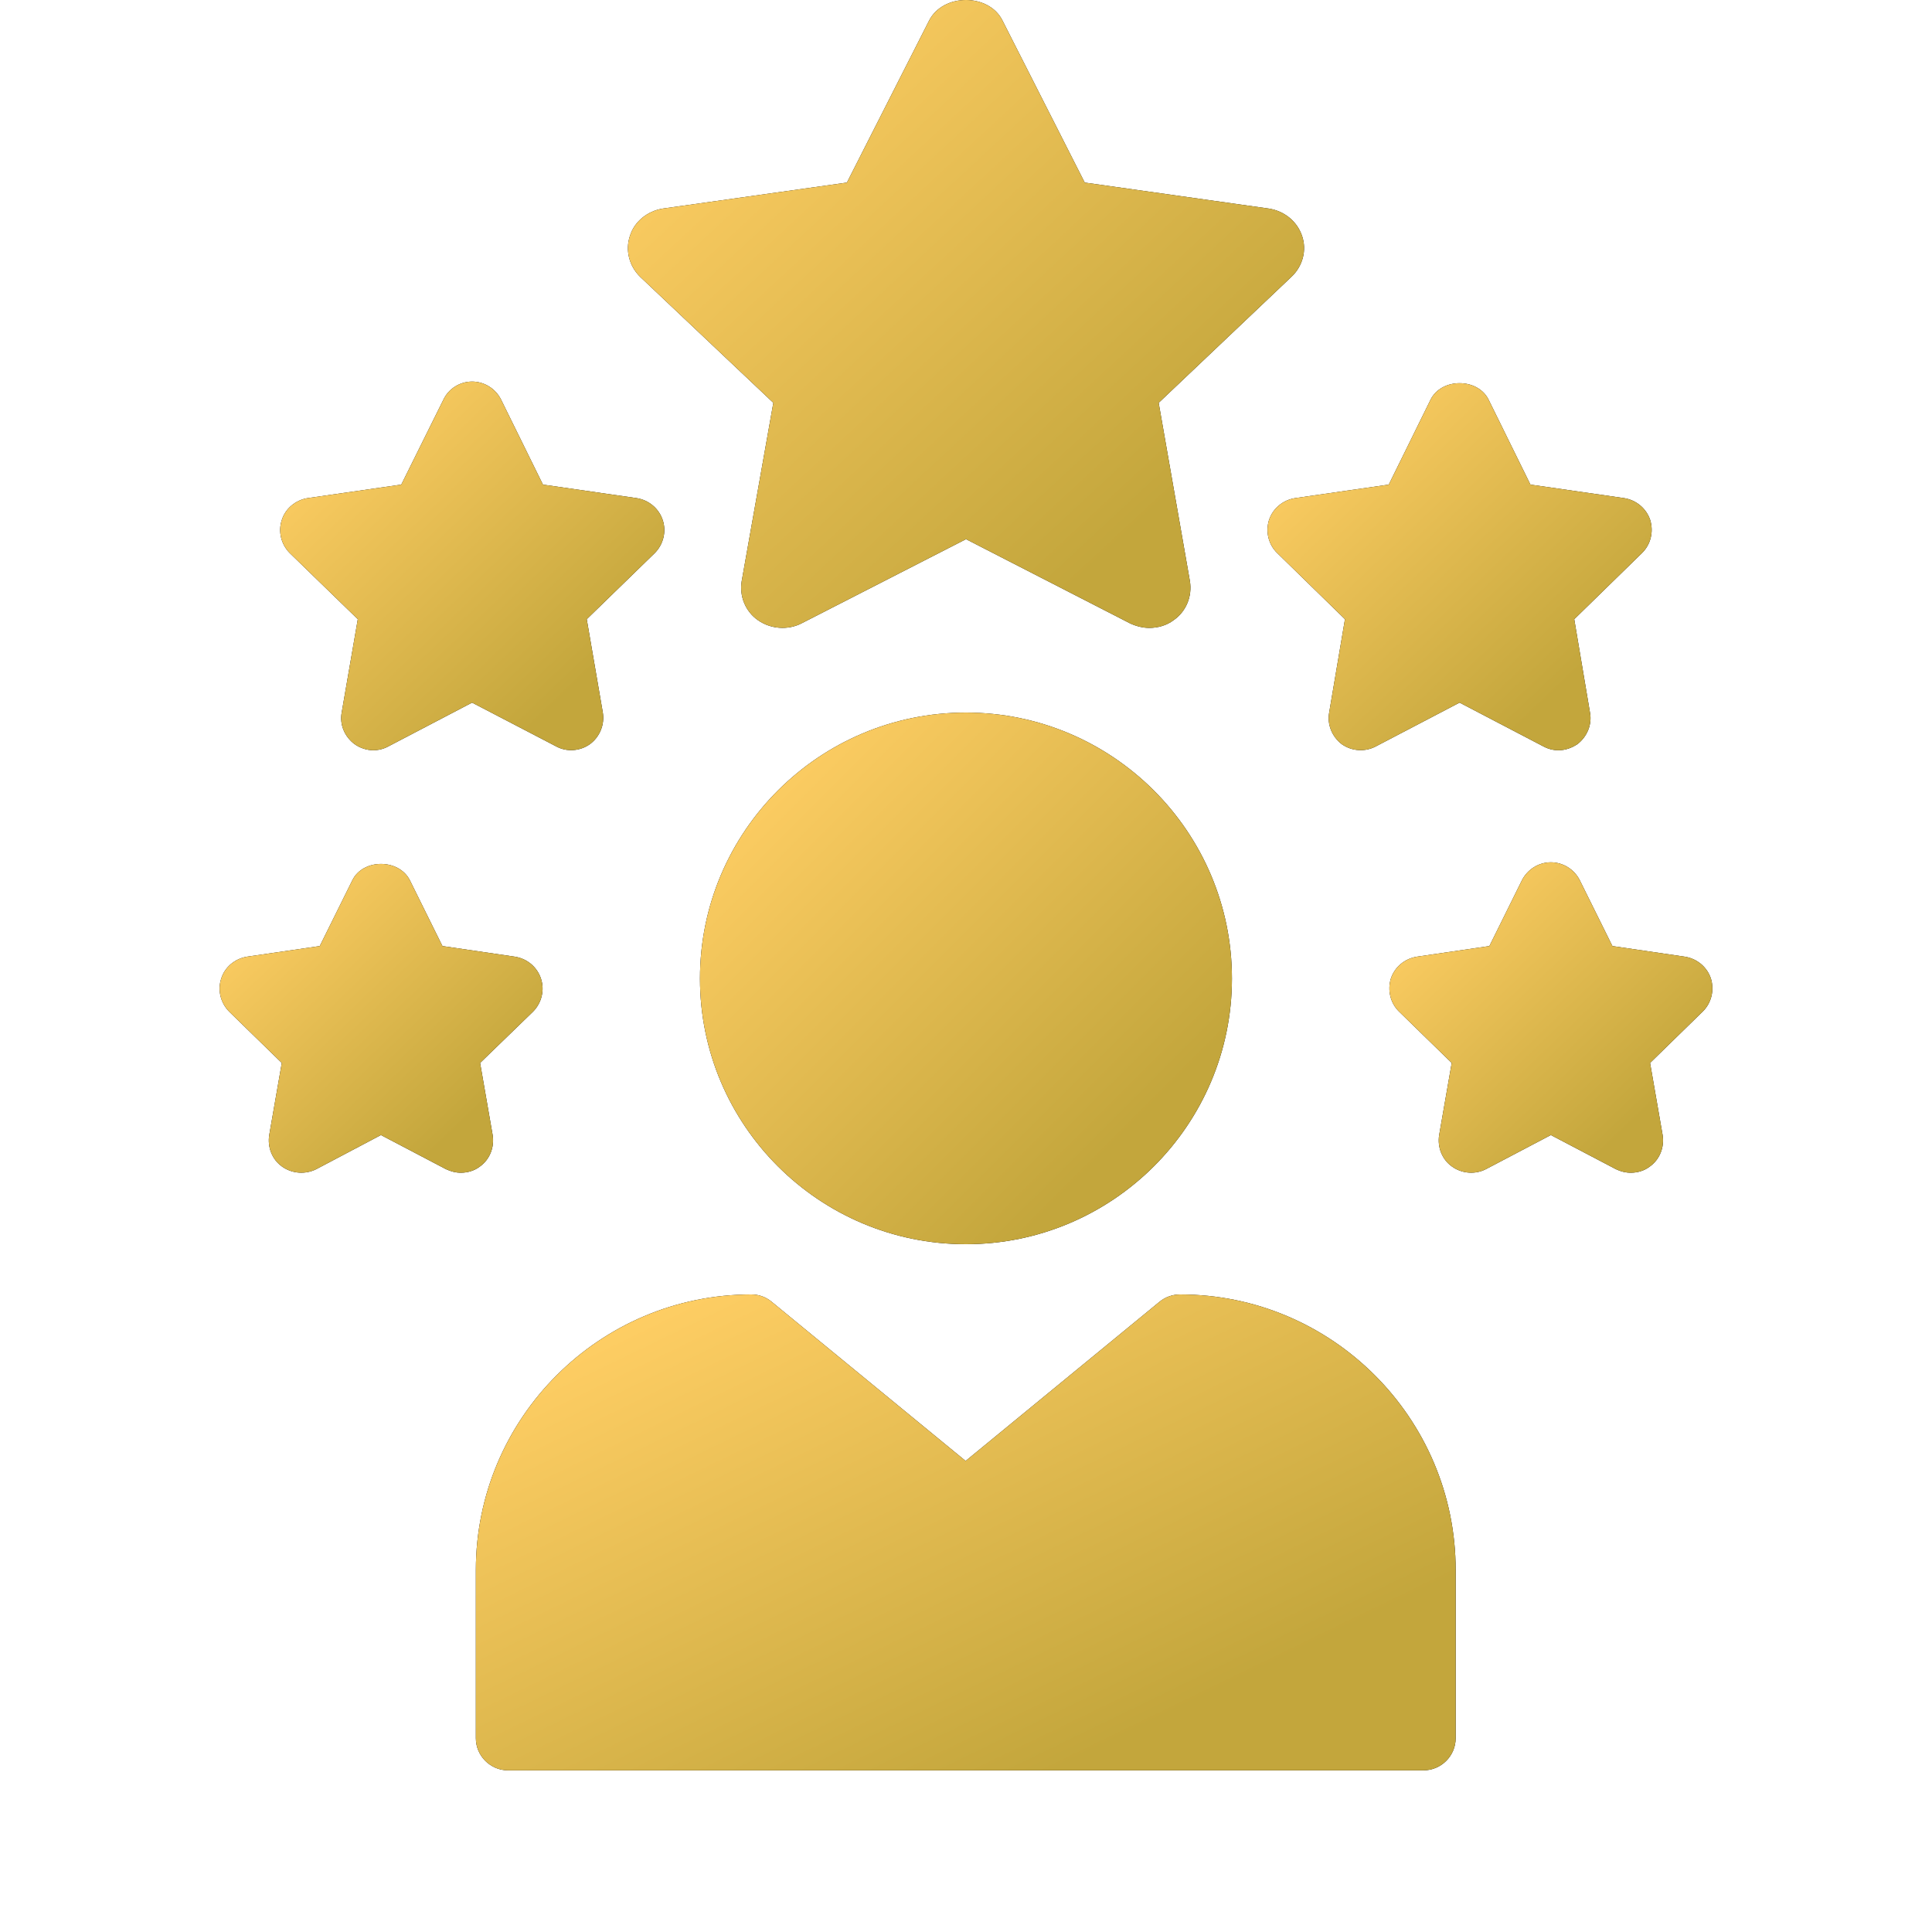
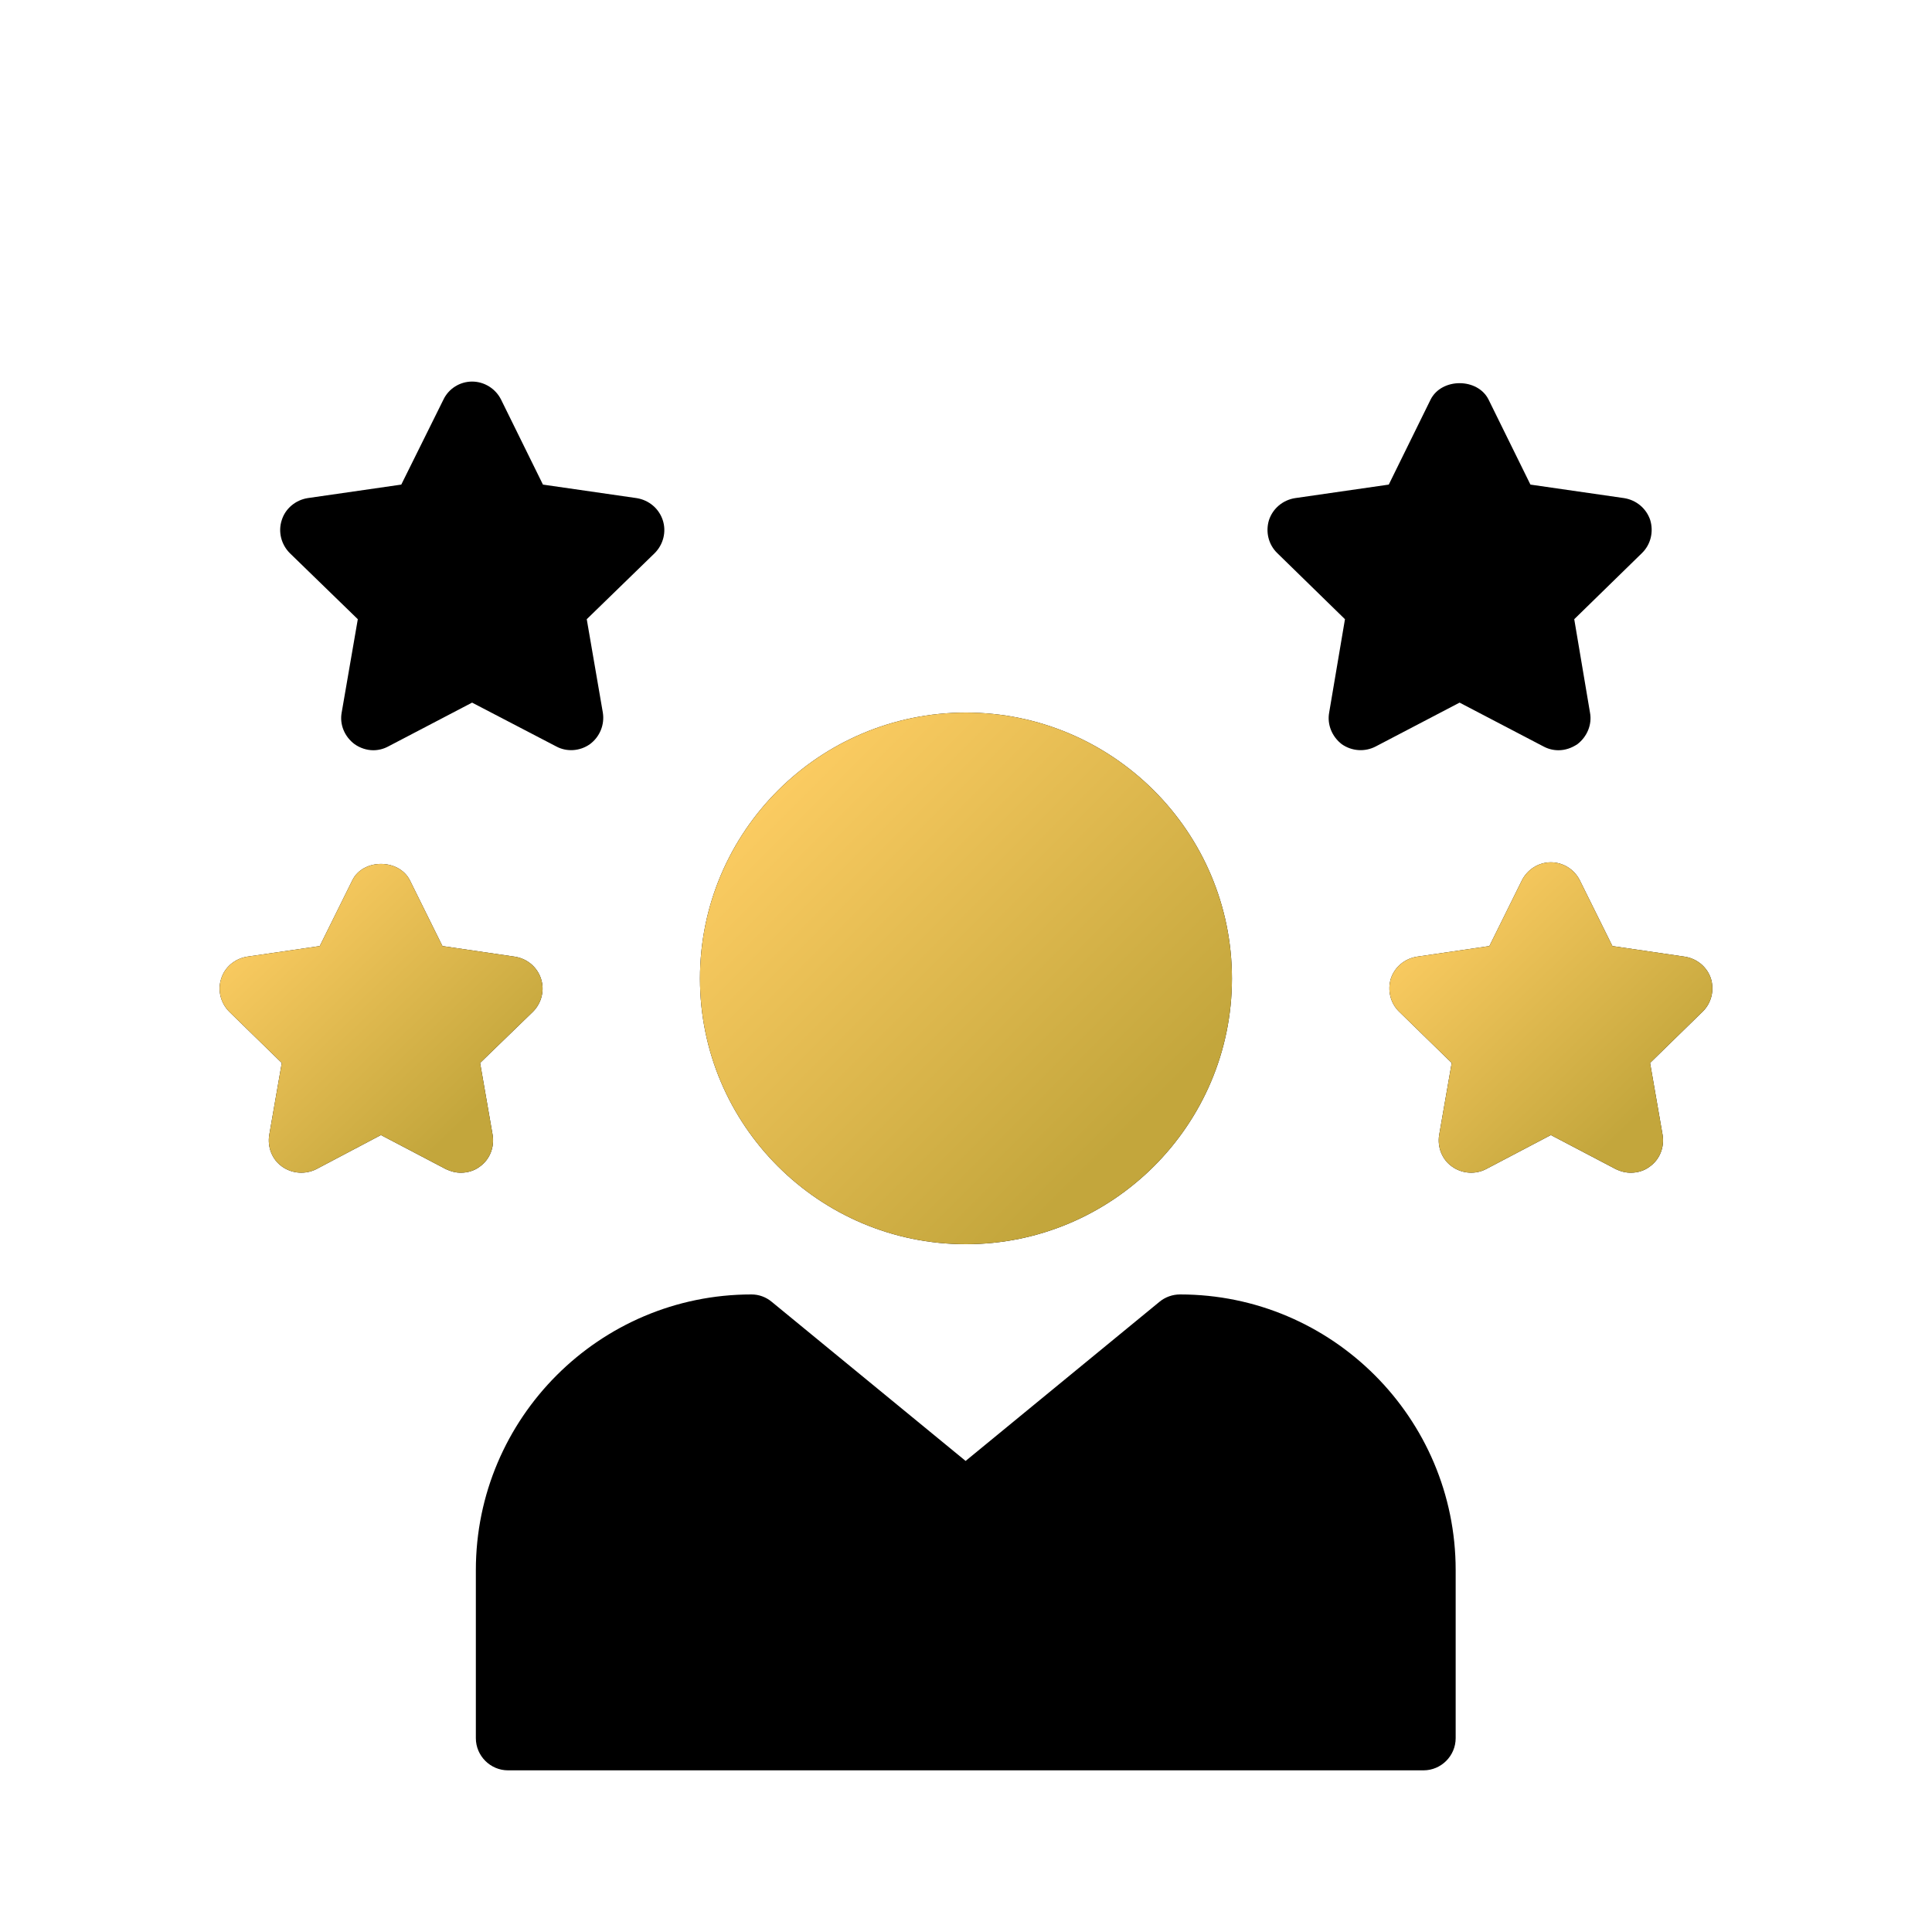
<svg xmlns="http://www.w3.org/2000/svg" width="40" height="40" viewBox="0 0 40 40" fill="none">
  <path d="M24.005 26.953L19.992 30.247L15.978 26.953C15.858 26.853 15.712 26.8 15.558 26.8C12.412 26.8 9.852 29.36 9.852 32.507V35.987C9.852 36.353 10.152 36.653 10.518 36.653H29.472C29.838 36.653 30.138 36.353 30.138 35.987V32.507C30.138 29.36 27.578 26.8 24.432 26.8C24.278 26.8 24.125 26.853 24.005 26.953Z" fill="black" />
-   <path d="M24.005 26.953L19.992 30.247L15.978 26.953C15.858 26.853 15.712 26.8 15.558 26.8C12.412 26.8 9.852 29.36 9.852 32.507V35.987C9.852 36.353 10.152 36.653 10.518 36.653H29.472C29.838 36.653 30.138 36.353 30.138 35.987V32.507C30.138 29.36 27.578 26.8 24.432 26.8C24.278 26.8 24.125 26.853 24.005 26.953Z" fill="url(#paint0_linear_0_9995)" />
  <path d="M5.84 24.153C6.047 24.3 6.32 24.32 6.547 24.207L7.887 23.5L9.234 24.207C9.334 24.253 9.434 24.28 9.54 24.28C9.68 24.28 9.82 24.24 9.934 24.153C10.14 24.007 10.24 23.753 10.2 23.5L9.94 22.007L11.034 20.947C11.214 20.767 11.28 20.5 11.2 20.26C11.12 20.02 10.914 19.847 10.66 19.807L9.16 19.587L8.487 18.227C8.26 17.773 7.514 17.773 7.294 18.227L6.62 19.587L5.114 19.807C4.867 19.847 4.654 20.02 4.58 20.26C4.5 20.5 4.567 20.767 4.747 20.947L5.834 22.007L5.574 23.5C5.534 23.753 5.634 24.007 5.84 24.153Z" fill="black" />
  <path d="M5.84 24.153C6.047 24.3 6.32 24.32 6.547 24.207L7.887 23.5L9.234 24.207C9.334 24.253 9.434 24.28 9.54 24.28C9.68 24.28 9.82 24.24 9.934 24.153C10.14 24.007 10.24 23.753 10.2 23.5L9.94 22.007L11.034 20.947C11.214 20.767 11.28 20.5 11.2 20.26C11.12 20.02 10.914 19.847 10.66 19.807L9.16 19.587L8.487 18.227C8.26 17.773 7.514 17.773 7.294 18.227L6.62 19.587L5.114 19.807C4.867 19.847 4.654 20.02 4.58 20.26C4.5 20.5 4.567 20.767 4.747 20.947L5.834 22.007L5.574 23.5C5.534 23.753 5.634 24.007 5.84 24.153Z" fill="url(#paint1_linear_0_9995)" />
  <path d="M13.721 10.767C13.641 10.527 13.434 10.353 13.181 10.313L11.241 10.033L10.374 8.273C10.261 8.047 10.028 7.9 9.774 7.9C9.521 7.9 9.288 8.047 9.181 8.273L8.308 10.033L6.368 10.313C6.121 10.353 5.908 10.527 5.834 10.767C5.754 11.007 5.821 11.273 6.001 11.453L7.408 12.82L7.074 14.753C7.028 15 7.134 15.253 7.341 15.407C7.454 15.487 7.594 15.533 7.728 15.533C7.834 15.533 7.941 15.507 8.041 15.453L9.774 14.547L11.514 15.453C11.734 15.573 12.008 15.553 12.214 15.407C12.421 15.253 12.521 15 12.481 14.753L12.148 12.82L13.554 11.453C13.734 11.273 13.801 11.007 13.721 10.767Z" fill="black" />
-   <path d="M13.721 10.767C13.641 10.527 13.434 10.353 13.181 10.313L11.241 10.033L10.374 8.273C10.261 8.047 10.028 7.9 9.774 7.9C9.521 7.9 9.288 8.047 9.181 8.273L8.308 10.033L6.368 10.313C6.121 10.353 5.908 10.527 5.834 10.767C5.754 11.007 5.821 11.273 6.001 11.453L7.408 12.82L7.074 14.753C7.028 15 7.134 15.253 7.341 15.407C7.454 15.487 7.594 15.533 7.728 15.533C7.834 15.533 7.941 15.507 8.041 15.453L9.774 14.547L11.514 15.453C11.734 15.573 12.008 15.553 12.214 15.407C12.421 15.253 12.521 15 12.481 14.753L12.148 12.82L13.554 11.453C13.734 11.273 13.801 11.007 13.721 10.767Z" fill="url(#paint2_linear_0_9995)" />
-   <path d="M26.269 4.318L22.458 3.78L20.757 0.428C20.476 -0.143 19.524 -0.143 19.235 0.428L17.534 3.78L13.723 4.318C13.408 4.368 13.136 4.583 13.043 4.881C12.941 5.179 13.026 5.51 13.255 5.733L16.011 8.34L15.356 12.032C15.305 12.346 15.433 12.661 15.696 12.843C15.96 13.025 16.309 13.05 16.589 12.909L20 11.163L23.402 12.909C23.53 12.967 23.666 13 23.794 13C23.972 13 24.151 12.95 24.295 12.843C24.559 12.661 24.687 12.346 24.636 12.032L23.989 8.34L26.736 5.733C26.974 5.51 27.06 5.179 26.957 4.881C26.855 4.583 26.592 4.368 26.269 4.318Z" fill="black" />
-   <path d="M26.269 4.318L22.458 3.78L20.757 0.428C20.476 -0.143 19.524 -0.143 19.235 0.428L17.534 3.78L13.723 4.318C13.408 4.368 13.136 4.583 13.043 4.881C12.941 5.179 13.026 5.51 13.255 5.733L16.011 8.34L15.356 12.032C15.305 12.346 15.433 12.661 15.696 12.843C15.96 13.025 16.309 13.05 16.589 12.909L20 11.163L23.402 12.909C23.53 12.967 23.666 13 23.794 13C23.972 13 24.151 12.95 24.295 12.843C24.559 12.661 24.687 12.346 24.636 12.032L23.989 8.34L26.736 5.733C26.974 5.51 27.06 5.179 26.957 4.881C26.855 4.583 26.592 4.368 26.269 4.318Z" fill="url(#paint3_linear_0_9995)" />
  <path d="M19.999 14.753C16.959 14.753 14.492 17.22 14.492 20.26C14.492 23.293 16.959 25.76 19.999 25.76C23.032 25.76 25.506 23.293 25.506 20.26C25.506 17.22 23.032 14.753 19.999 14.753Z" fill="black" />
  <path d="M19.999 14.753C16.959 14.753 14.492 17.22 14.492 20.26C14.492 23.293 16.959 25.76 19.999 25.76C23.032 25.76 25.506 23.293 25.506 20.26C25.506 17.22 23.032 14.753 19.999 14.753Z" fill="url(#paint4_linear_0_9995)" />
  <path d="M33.626 10.313L31.686 10.033L30.819 8.273C30.593 7.82 29.846 7.82 29.619 8.273L28.753 10.033L26.813 10.313C26.559 10.353 26.353 10.527 26.273 10.767C26.199 11.007 26.259 11.273 26.446 11.453L27.846 12.82L27.519 14.753C27.473 15 27.579 15.253 27.779 15.407C27.986 15.553 28.259 15.573 28.486 15.453L30.219 14.547L31.953 15.453C32.053 15.507 32.159 15.533 32.266 15.533C32.406 15.533 32.539 15.487 32.659 15.407C32.859 15.253 32.966 15 32.919 14.753L32.593 12.82L33.993 11.453C34.179 11.273 34.239 11.007 34.166 10.767C34.086 10.527 33.879 10.353 33.626 10.313Z" fill="black" />
-   <path d="M33.626 10.313L31.686 10.033L30.819 8.273C30.593 7.82 29.846 7.82 29.619 8.273L28.753 10.033L26.813 10.313C26.559 10.353 26.353 10.527 26.273 10.767C26.199 11.007 26.259 11.273 26.446 11.453L27.846 12.82L27.519 14.753C27.473 15 27.579 15.253 27.779 15.407C27.986 15.553 28.259 15.573 28.486 15.453L30.219 14.547L31.953 15.453C32.053 15.507 32.159 15.533 32.266 15.533C32.406 15.533 32.539 15.487 32.659 15.407C32.859 15.253 32.966 15 32.919 14.753L32.593 12.82L33.993 11.453C34.179 11.273 34.239 11.007 34.166 10.767C34.086 10.527 33.879 10.353 33.626 10.313Z" fill="url(#paint5_linear_0_9995)" />
  <path d="M35.423 20.26C35.343 20.02 35.136 19.847 34.883 19.807L33.383 19.587L32.709 18.227C32.596 18 32.363 17.853 32.109 17.853C31.856 17.853 31.623 18 31.509 18.227L30.836 19.587L29.336 19.807C29.083 19.847 28.876 20.02 28.796 20.26C28.723 20.5 28.783 20.767 28.969 20.947L30.056 22.007L29.796 23.5C29.756 23.753 29.856 24.007 30.063 24.153C30.269 24.3 30.543 24.32 30.763 24.207L32.109 23.5L33.456 24.207C33.549 24.253 33.656 24.28 33.763 24.28C33.903 24.28 34.043 24.24 34.156 24.153C34.363 24.007 34.463 23.753 34.423 23.5L34.163 22.007L35.249 20.947C35.436 20.767 35.496 20.5 35.423 20.26Z" fill="black" />
  <path d="M35.423 20.26C35.343 20.02 35.136 19.847 34.883 19.807L33.383 19.587L32.709 18.227C32.596 18 32.363 17.853 32.109 17.853C31.856 17.853 31.623 18 31.509 18.227L30.836 19.587L29.336 19.807C29.083 19.847 28.876 20.02 28.796 20.26C28.723 20.5 28.783 20.767 28.969 20.947L30.056 22.007L29.796 23.5C29.756 23.753 29.856 24.007 30.063 24.153C30.269 24.3 30.543 24.32 30.763 24.207L32.109 23.5L33.456 24.207C33.549 24.253 33.656 24.28 33.763 24.28C33.903 24.28 34.043 24.24 34.156 24.153C34.363 24.007 34.463 23.753 34.423 23.5L34.163 22.007L35.249 20.947C35.436 20.767 35.496 20.5 35.423 20.26Z" fill="url(#paint6_linear_0_9995)" />
  <defs>
    <linearGradient id="paint0_linear_0_9995" x1="27.084" y1="34.129" x2="21.672" y2="22.985" gradientUnits="userSpaceOnUse">
      <stop stop-color="#C3A63C" />
      <stop offset="1" stop-color="#FFCE64" />
    </linearGradient>
    <linearGradient id="paint1_linear_0_9995" x1="10.227" y1="22.642" x2="5.763" y2="17.973" gradientUnits="userSpaceOnUse">
      <stop stop-color="#C3A63C" />
      <stop offset="1" stop-color="#FFCE64" />
    </linearGradient>
    <linearGradient id="paint2_linear_0_9995" x1="12.557" y1="13.578" x2="7.226" y2="8.024" gradientUnits="userSpaceOnUse">
      <stop stop-color="#C3A63C" />
      <stop offset="1" stop-color="#FFCE64" />
    </linearGradient>
    <linearGradient id="paint3_linear_0_9995" x1="24.892" y1="9.67" x2="15.832" y2="-0.088" gradientUnits="userSpaceOnUse">
      <stop stop-color="#C3A63C" />
      <stop offset="1" stop-color="#FFCE64" />
    </linearGradient>
    <linearGradient id="paint4_linear_0_9995" x1="23.848" y1="22.941" x2="16.155" y2="15.243" gradientUnits="userSpaceOnUse">
      <stop stop-color="#C3A63C" />
      <stop offset="1" stop-color="#FFCE64" />
    </linearGradient>
    <linearGradient id="paint5_linear_0_9995" x1="32.999" y1="13.587" x2="27.693" y2="8.033" gradientUnits="userSpaceOnUse">
      <stop stop-color="#C3A63C" />
      <stop offset="1" stop-color="#FFCE64" />
    </linearGradient>
    <linearGradient id="paint6_linear_0_9995" x1="34.446" y1="22.634" x2="29.958" y2="17.963" gradientUnits="userSpaceOnUse">
      <stop stop-color="#C3A63C" />
      <stop offset="1" stop-color="#FFCE64" />
    </linearGradient>
  </defs>
</svg>